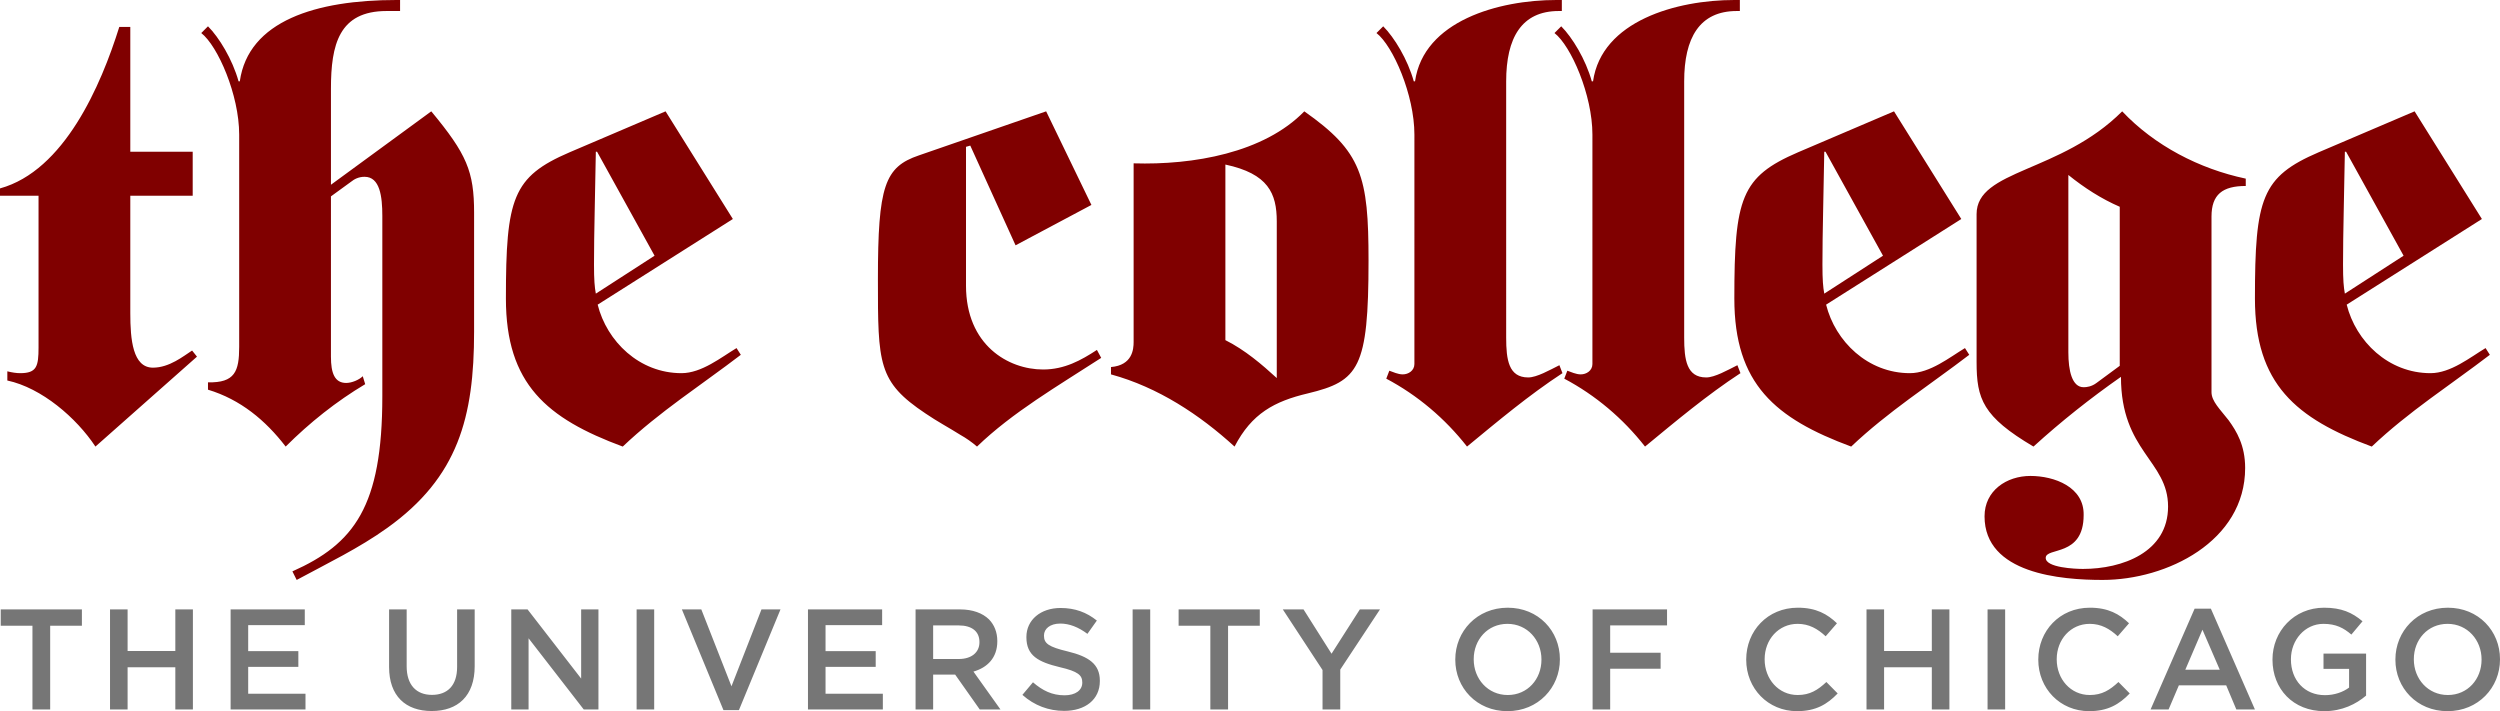
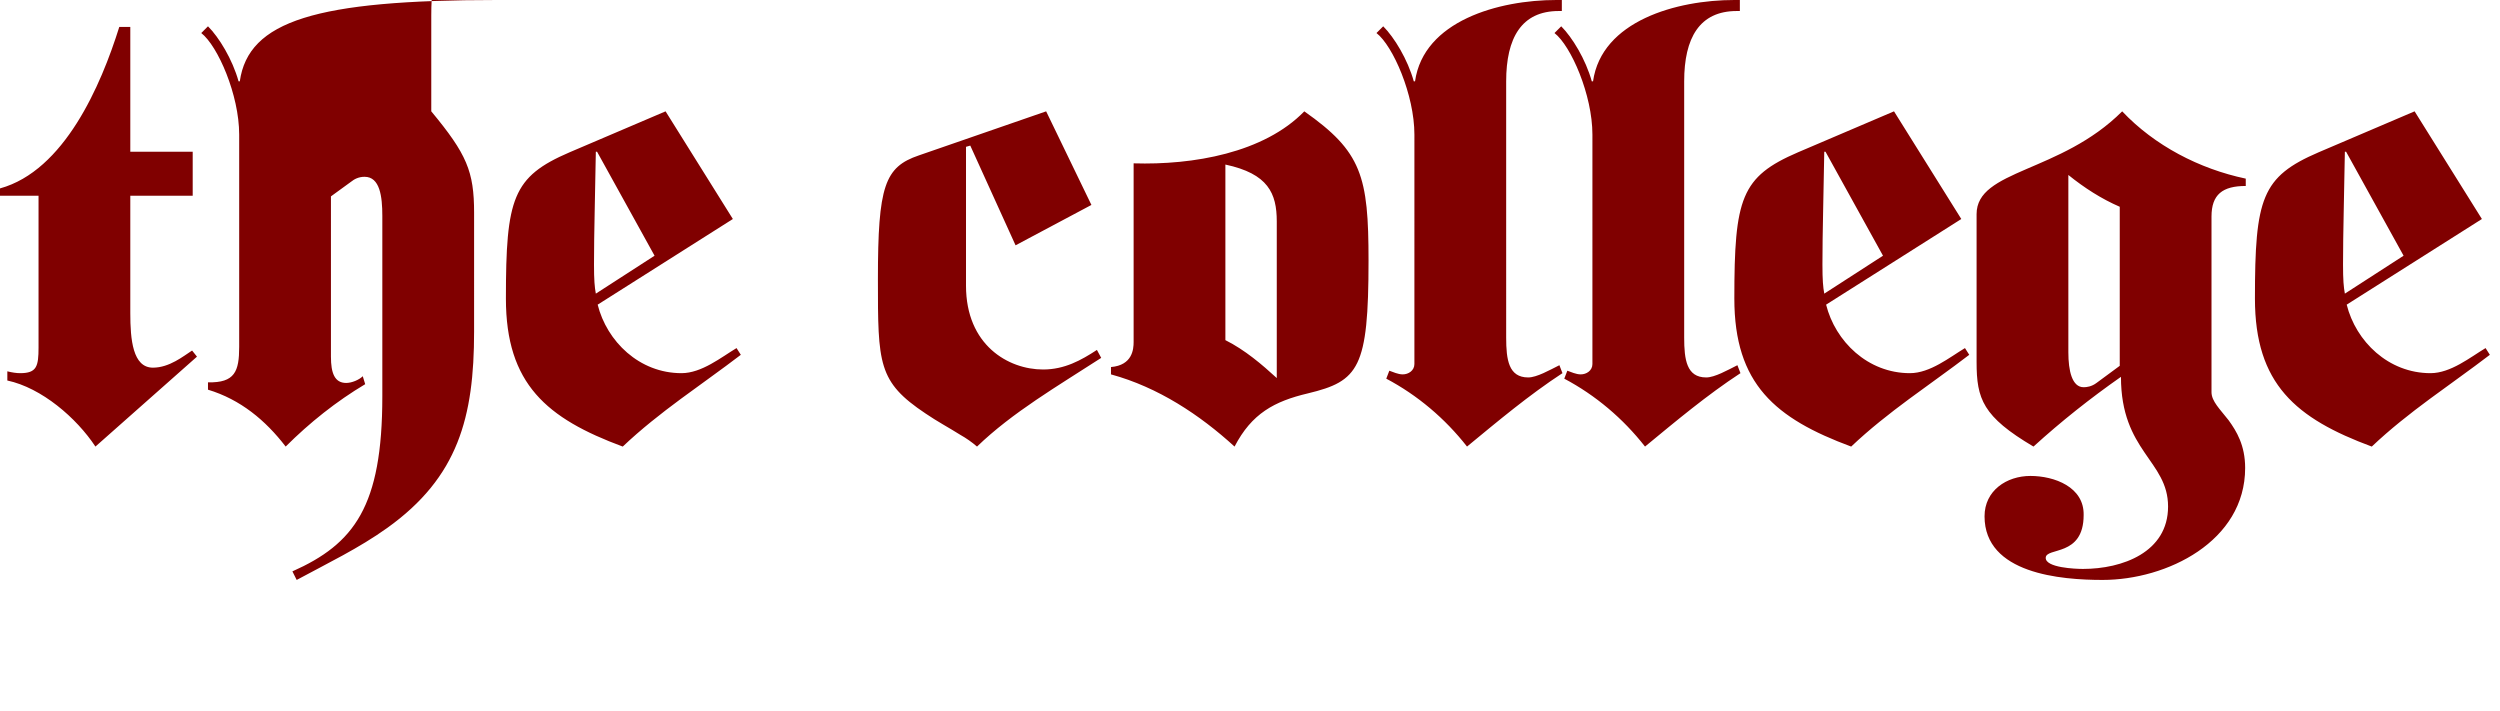
<svg xmlns="http://www.w3.org/2000/svg" version="1.1" id="Layer_1" x="0px" y="0px" width="719.98px" height="204.81px" viewBox="0 0 719.98 204.81" enable-background="new 0 0 719.98 204.81" xml:space="preserve">
  <g>
-     <path fill="#800000" d="M37.526,56.377h17.97V43.692h-17.97V7.752h-3.171C29.069,24.665,18.499,49.154,0,54.263v2.114h11.099   v43.692c0,5.462-0.529,7.4-5.286,7.4c-1.057,0-2.29-0.176-3.7-0.529v2.644c9.866,2.114,19.908,10.747,25.37,19.027l29.246-25.898   l-1.409-1.762c-2.466,1.586-6.519,4.933-11.275,4.933c-5.814,0-6.519-8.104-6.519-15.68V56.377L37.526,56.377z M68.883,99.893   c0,7.046-1.233,10.395-8.985,10.218v2.114c9.338,2.818,16.561,8.81,22.375,16.385c6.871-6.871,14.623-13.037,22.903-17.971   l-0.705-2.29c-1.057,1.058-3.171,1.938-4.756,1.938c-3.348,0-4.405-2.819-4.405-7.576V56.553l5.814-4.228   c0.881-0.705,2.114-1.41,3.876-1.41c4.404,0,5.109,5.638,5.109,11.275v51.973c0,31.712-8.104,42.459-25.898,50.387l1.233,2.466   c8.809-4.757,17.97-9.16,26.075-14.975c20.436-14.623,25.017-31.888,25.017-56.553V61.31c0-11.98-2.114-16.913-12.333-29.246   L95.311,53.206v-27.66c0-12.685,2.29-22.375,16.032-22.375h3.876V0h-1.057C91.083,0,71.526,5.99,69.061,23.432h-0.353   c-1.762-6.342-5.638-12.685-8.809-15.856l-1.938,1.938c4.757,3.7,10.922,17.794,10.922,29.246V99.893L68.883,99.893z    M191.68,32.064l-27.66,11.804c-16.385,7.047-18.323,13.213-18.323,42.107c0,24.665,11.804,34.531,33.65,42.635   c10.571-10.042,22.727-17.794,34.003-26.427l-1.234-1.938c-4.404,2.644-10.042,7.224-15.856,7.224   c-12.156,0-21.493-9.161-24.136-19.732l38.935-24.665L191.68,32.064L191.68,32.064z M171.595,84.566   c-0.352-1.938-0.528-3.876-0.528-8.457c0-9.161,0.352-20.789,0.528-32.417h0.353l16.561,29.951L171.595,84.566L171.595,84.566z    M314.319,59.02l-13.037-26.955l-36.645,12.685c-9.866,3.348-11.804,8.809-11.804,35.588c0,24.489,0,29.598,13.741,38.76   c3.348,2.29,6.695,4.053,10.043,6.166c1.585,0.881,3.347,2.114,4.756,3.348c10.219-9.866,23.256-17.441,35.765-25.546l-1.234-2.291   c-4.58,2.996-9.337,5.638-15.503,5.638c-10.042,0-22.199-7.047-22.199-24.137V42.283l1.233-0.352l13.038,28.717L314.319,59.02   L314.319,59.02z M326.475,98.484c0,2.114-0.353,6.694-6.519,7.223v2.113c13.566,3.7,25.546,11.629,35.588,20.79   c4.933-9.514,11.452-13.037,21.142-15.327c14.622-3.524,17.44-7.225,17.44-38.231c0-24.312-1.938-31.359-18.498-42.987   c-11.628,11.98-32.064,15.504-49.154,14.975V98.484L326.475,98.484z M352.902,47.392c12.332,2.643,14.798,8.28,14.798,16.384   v45.102c-4.228-3.876-9.161-8.104-14.798-10.923V47.392L352.902,47.392z M407.338,104.826c0,1.938-1.761,2.994-3.347,2.994   c-1.409,0-2.819-0.704-3.876-1.057l-0.881,2.29c8.985,4.757,16.913,11.452,23.256,19.557c8.985-7.399,17.794-14.8,27.484-21.142   l-0.881-2.291c-2.819,1.41-6.52,3.524-8.985,3.524c-5.638,0-6.343-5.109-6.343-11.452V23.432c0-12.509,4.404-20.26,15.151-20.26   h0.88V0h-1.585c-16.561,0-38.23,5.99-40.696,23.432h-0.354c-1.762-6.342-5.637-12.685-8.809-15.856l-1.938,1.938   c4.757,3.7,10.923,17.794,10.923,29.246V104.826L407.338,104.826z M458.605,104.826c0,1.938-1.762,2.994-3.349,2.994   c-1.408,0-2.818-0.704-3.875-1.057l-0.882,2.29c8.985,4.757,16.913,11.452,23.256,19.557c8.985-7.399,17.794-14.8,27.484-21.142   l-0.881-2.291c-2.819,1.41-6.519,3.524-8.985,3.524c-5.638,0-6.343-5.109-6.343-11.452V23.432c0-12.509,4.405-20.26,15.152-20.26   h0.881V0h-1.586c-16.562,0-38.231,5.99-40.697,23.432h-0.353c-1.762-6.342-5.638-12.685-8.81-15.856l-1.937,1.938   c4.756,3.7,10.923,17.794,10.923,29.246V104.826L458.605,104.826z M545.459,32.064L517.8,43.868   c-16.386,7.047-18.323,13.213-18.323,42.107c0,24.665,11.804,34.531,33.649,42.635c10.571-10.042,22.728-17.794,34.004-26.427   l-1.234-1.938c-4.404,2.644-10.042,7.224-15.856,7.224c-12.155,0-21.493-9.161-24.136-19.732l38.936-24.665L545.459,32.064   L545.459,32.064z M525.374,84.566c-0.352-1.938-0.527-3.876-0.527-8.457c0-9.161,0.352-20.789,0.527-32.417h0.354l16.561,29.951   L525.374,84.566L525.374,84.566z M569.242,104.298c0,10.57,1.762,15.679,16.385,24.312c7.929-7.224,16.385-13.918,25.193-20.084   c0,21.493,13.566,24.136,13.566,37.35c0,13.213-13.215,17.97-24.489,17.97c-2.29,0-10.747-0.352-10.747-3.171   c0-3.172,10.923-0.176,10.923-12.333c0.176-8.104-8.456-11.274-15.327-11.274s-13.214,4.228-13.214,11.628   c0,16.56,22.023,18.321,34.003,18.321c18.498,0,41.049-11.099,41.049-32.24c0-6.519-2.466-10.57-4.757-13.741   c-2.466-3.172-4.933-5.462-4.933-8.105V62.367c0-6.342,3.172-8.809,9.866-8.809v-2.114c-13.39-2.819-26.25-9.513-35.589-19.379   c-17.794,17.794-41.93,16.737-41.93,29.598V104.298L569.242,104.298z M610.469,105.355l-6.695,4.933   c-1.41,1.057-2.819,1.232-3.7,1.232c-3.347,0-4.404-4.757-4.404-10.042V50.387c4.58,3.7,9.514,6.871,14.8,9.162V105.355   L610.469,105.355z M695.387,32.064l-27.66,11.804c-16.386,7.047-18.323,13.213-18.323,42.107c0,24.665,11.804,34.531,33.65,42.635   c10.57-10.042,22.727-17.794,34.003-26.427l-1.234-1.938c-4.404,2.644-10.042,7.224-15.856,7.224   c-12.155,0-21.492-9.161-24.136-19.732l38.936-24.665L695.387,32.064L695.387,32.064z M675.302,84.566   c-0.353-1.938-0.528-3.876-0.528-8.457c0-9.161,0.352-20.789,0.528-32.417h0.353l16.56,29.951L675.302,84.566L675.302,84.566z" />
-     <path fill="#767676" d="M9.347,204.316h5.103V180.2h9.136v-4.692H0.21v4.692h9.136V204.316L9.347,204.316z M31.685,204.316h5.062   v-12.142h13.745v12.142h5.062v-28.809h-5.062v11.977H36.747v-11.977h-5.062V204.316L31.685,204.316z M66.415,204.316h21.565v-4.527   H71.477v-7.737h14.445v-4.526H71.477v-7.49h16.297v-4.527H66.415V204.316L66.415,204.316z M124.318,204.769   c7.531,0,12.387-4.321,12.387-12.923v-16.338h-5.062v16.585c0,5.31-2.757,8.025-7.243,8.025c-4.527,0-7.284-2.881-7.284-8.231   v-16.379h-5.062v16.585C112.054,200.447,116.828,204.769,124.318,204.769L124.318,204.769z M147.244,204.316h4.98v-20.495   l15.885,20.495h4.239v-28.809h-4.979v19.919l-15.433-19.919h-4.692V204.316L147.244,204.316z M183.34,204.316h5.062v-28.809h-5.062   V204.316L183.34,204.316z M208.354,204.522h4.445l11.976-29.015H219.3l-8.642,22.142l-8.684-22.142h-5.597L208.354,204.522   L208.354,204.522z M232.688,204.316h21.564v-4.527H237.75v-7.737h14.446v-4.526H237.75v-7.49h16.298v-4.527h-21.359V204.316   L232.688,204.316z M263.677,204.316h5.061v-10.042h6.338l7.079,10.042h5.967l-7.778-10.906c4.033-1.152,6.873-3.992,6.873-8.726   v-0.082c0-2.51-0.865-4.649-2.387-6.214c-1.852-1.811-4.692-2.881-8.313-2.881h-12.84V204.316L263.677,204.316z M268.738,189.788   v-9.671h7.367c3.745,0,5.967,1.688,5.967,4.773v0.082c0,2.922-2.304,4.815-5.926,4.815H268.738L268.738,189.788z M306.46,204.727   c6.05,0,10.289-3.21,10.289-8.601v-0.082c0-4.774-3.169-6.955-9.26-8.437c-5.515-1.317-6.832-2.305-6.832-4.527v-0.082   c0-1.893,1.729-3.416,4.692-3.416c2.634,0,5.226,1.029,7.819,2.963l2.716-3.827c-2.922-2.346-6.255-3.622-10.453-3.622   c-5.72,0-9.836,3.416-9.836,8.355v0.082c0,5.309,3.457,7.12,9.589,8.601c5.35,1.235,6.503,2.346,6.503,4.404v0.082   c0,2.181-1.976,3.622-5.103,3.622c-3.581,0-6.338-1.358-9.096-3.745l-3.045,3.621C297.9,203.205,302.057,204.727,306.46,204.727   L306.46,204.727z M326.189,204.316h5.062v-28.809h-5.062V204.316L326.189,204.316z M348.568,204.316h5.104V180.2h9.136v-4.692   h-23.376v4.692h9.136V204.316L348.568,204.316z M380.878,204.316h5.104v-11.482l11.44-17.326h-5.802l-8.148,12.758l-8.066-12.758   h-5.968l11.44,17.449V204.316L380.878,204.316z M434.132,204.81c8.848,0,15.103-6.791,15.103-14.897v-0.082   c0-8.108-6.173-14.816-15.021-14.816c-8.848,0-15.104,6.791-15.104,14.898v0.082C419.109,198.102,425.283,204.81,434.132,204.81   L434.132,204.81z M434.213,200.159c-5.72,0-9.795-4.65-9.795-10.247v-0.082c0-5.597,3.992-10.165,9.714-10.165   c5.72,0,9.794,4.65,9.794,10.247v0.082C443.926,195.591,439.934,200.159,434.213,200.159L434.213,200.159z M458.654,204.316h5.062   v-11.729h14.528v-4.609h-14.528v-7.86h16.38v-4.609h-21.441V204.316L458.654,204.316z M517.545,204.81   c5.392,0,8.684-1.976,11.688-5.103l-3.252-3.293c-2.469,2.305-4.732,3.745-8.272,3.745c-5.514,0-9.506-4.609-9.506-10.247v-0.082   c0-5.638,3.992-10.165,9.506-10.165c3.293,0,5.763,1.44,8.067,3.58l3.251-3.745c-2.757-2.634-5.967-4.486-11.276-4.486   c-8.725,0-14.856,6.708-14.856,14.898v0.082C502.895,198.266,509.149,204.81,517.545,204.81L517.545,204.81z M537.541,204.316   h5.062v-12.142h13.746v12.142h5.062v-28.809h-5.062v11.977h-13.746v-11.977h-5.062V204.316L537.541,204.316z M572.403,204.316   h5.062v-28.809h-5.062V204.316L572.403,204.316z M601.659,204.81c5.391,0,8.684-1.976,11.688-5.103l-3.251-3.293   c-2.47,2.305-4.733,3.745-8.272,3.745c-5.514,0-9.506-4.609-9.506-10.247v-0.082c0-5.638,3.992-10.165,9.506-10.165   c3.293,0,5.762,1.44,8.066,3.58l3.252-3.745c-2.758-2.634-5.969-4.486-11.277-4.486c-8.724,0-14.855,6.708-14.855,14.898v0.082   C587.009,198.266,593.264,204.81,601.659,204.81L601.659,204.81z M619.351,204.316h5.186l2.963-6.955h13.622l2.922,6.955h5.351   l-12.676-29.015h-4.691L619.351,204.316L619.351,204.316z M629.352,192.875l4.938-11.523l4.98,11.523H629.352L629.352,192.875z    M669.398,204.81c5.103,0,9.177-2.058,12.017-4.485v-12.1h-12.264v4.403h7.367v5.391c-1.771,1.317-4.239,2.182-6.956,2.182   c-5.885,0-9.794-4.362-9.794-10.288v-0.082c0-5.515,4.033-10.165,9.342-10.165c3.662,0,5.844,1.193,8.066,3.086l3.21-3.827   c-2.964-2.511-6.051-3.91-11.071-3.91c-8.684,0-14.856,6.832-14.856,14.898v0.082C654.459,198.39,660.386,204.81,669.398,204.81   L669.398,204.81z M704.877,204.81c8.849,0,15.104-6.791,15.104-14.897v-0.082c0-8.108-6.173-14.816-15.021-14.816   c-8.848,0-15.104,6.791-15.104,14.898v0.082C689.855,198.102,696.028,204.81,704.877,204.81L704.877,204.81z M704.959,200.159   c-5.72,0-9.795-4.65-9.795-10.247v-0.082c0-5.597,3.992-10.165,9.713-10.165s9.794,4.65,9.794,10.247v0.082   C714.671,195.591,710.68,200.159,704.959,200.159L704.959,200.159z" />
+     <path fill="#800000" d="M37.526,56.377h17.97V43.692h-17.97V7.752h-3.171C29.069,24.665,18.499,49.154,0,54.263v2.114h11.099   v43.692c0,5.462-0.529,7.4-5.286,7.4c-1.057,0-2.29-0.176-3.7-0.529v2.644c9.866,2.114,19.908,10.747,25.37,19.027l29.246-25.898   l-1.409-1.762c-2.466,1.586-6.519,4.933-11.275,4.933c-5.814,0-6.519-8.104-6.519-15.68V56.377L37.526,56.377z M68.883,99.893   c0,7.046-1.233,10.395-8.985,10.218v2.114c9.338,2.818,16.561,8.81,22.375,16.385c6.871-6.871,14.623-13.037,22.903-17.971   l-0.705-2.29c-1.057,1.058-3.171,1.938-4.756,1.938c-3.348,0-4.405-2.819-4.405-7.576V56.553l5.814-4.228   c0.881-0.705,2.114-1.41,3.876-1.41c4.404,0,5.109,5.638,5.109,11.275v51.973c0,31.712-8.104,42.459-25.898,50.387l1.233,2.466   c8.809-4.757,17.97-9.16,26.075-14.975c20.436-14.623,25.017-31.888,25.017-56.553V61.31c0-11.98-2.114-16.913-12.333-29.246   v-27.66c0-12.685,2.29-22.375,16.032-22.375h3.876V0h-1.057C91.083,0,71.526,5.99,69.061,23.432h-0.353   c-1.762-6.342-5.638-12.685-8.809-15.856l-1.938,1.938c4.757,3.7,10.922,17.794,10.922,29.246V99.893L68.883,99.893z    M191.68,32.064l-27.66,11.804c-16.385,7.047-18.323,13.213-18.323,42.107c0,24.665,11.804,34.531,33.65,42.635   c10.571-10.042,22.727-17.794,34.003-26.427l-1.234-1.938c-4.404,2.644-10.042,7.224-15.856,7.224   c-12.156,0-21.493-9.161-24.136-19.732l38.935-24.665L191.68,32.064L191.68,32.064z M171.595,84.566   c-0.352-1.938-0.528-3.876-0.528-8.457c0-9.161,0.352-20.789,0.528-32.417h0.353l16.561,29.951L171.595,84.566L171.595,84.566z    M314.319,59.02l-13.037-26.955l-36.645,12.685c-9.866,3.348-11.804,8.809-11.804,35.588c0,24.489,0,29.598,13.741,38.76   c3.348,2.29,6.695,4.053,10.043,6.166c1.585,0.881,3.347,2.114,4.756,3.348c10.219-9.866,23.256-17.441,35.765-25.546l-1.234-2.291   c-4.58,2.996-9.337,5.638-15.503,5.638c-10.042,0-22.199-7.047-22.199-24.137V42.283l1.233-0.352l13.038,28.717L314.319,59.02   L314.319,59.02z M326.475,98.484c0,2.114-0.353,6.694-6.519,7.223v2.113c13.566,3.7,25.546,11.629,35.588,20.79   c4.933-9.514,11.452-13.037,21.142-15.327c14.622-3.524,17.44-7.225,17.44-38.231c0-24.312-1.938-31.359-18.498-42.987   c-11.628,11.98-32.064,15.504-49.154,14.975V98.484L326.475,98.484z M352.902,47.392c12.332,2.643,14.798,8.28,14.798,16.384   v45.102c-4.228-3.876-9.161-8.104-14.798-10.923V47.392L352.902,47.392z M407.338,104.826c0,1.938-1.761,2.994-3.347,2.994   c-1.409,0-2.819-0.704-3.876-1.057l-0.881,2.29c8.985,4.757,16.913,11.452,23.256,19.557c8.985-7.399,17.794-14.8,27.484-21.142   l-0.881-2.291c-2.819,1.41-6.52,3.524-8.985,3.524c-5.638,0-6.343-5.109-6.343-11.452V23.432c0-12.509,4.404-20.26,15.151-20.26   h0.88V0h-1.585c-16.561,0-38.23,5.99-40.696,23.432h-0.354c-1.762-6.342-5.637-12.685-8.809-15.856l-1.938,1.938   c4.757,3.7,10.923,17.794,10.923,29.246V104.826L407.338,104.826z M458.605,104.826c0,1.938-1.762,2.994-3.349,2.994   c-1.408,0-2.818-0.704-3.875-1.057l-0.882,2.29c8.985,4.757,16.913,11.452,23.256,19.557c8.985-7.399,17.794-14.8,27.484-21.142   l-0.881-2.291c-2.819,1.41-6.519,3.524-8.985,3.524c-5.638,0-6.343-5.109-6.343-11.452V23.432c0-12.509,4.405-20.26,15.152-20.26   h0.881V0h-1.586c-16.562,0-38.231,5.99-40.697,23.432h-0.353c-1.762-6.342-5.638-12.685-8.81-15.856l-1.937,1.938   c4.756,3.7,10.923,17.794,10.923,29.246V104.826L458.605,104.826z M545.459,32.064L517.8,43.868   c-16.386,7.047-18.323,13.213-18.323,42.107c0,24.665,11.804,34.531,33.649,42.635c10.571-10.042,22.728-17.794,34.004-26.427   l-1.234-1.938c-4.404,2.644-10.042,7.224-15.856,7.224c-12.155,0-21.493-9.161-24.136-19.732l38.936-24.665L545.459,32.064   L545.459,32.064z M525.374,84.566c-0.352-1.938-0.527-3.876-0.527-8.457c0-9.161,0.352-20.789,0.527-32.417h0.354l16.561,29.951   L525.374,84.566L525.374,84.566z M569.242,104.298c0,10.57,1.762,15.679,16.385,24.312c7.929-7.224,16.385-13.918,25.193-20.084   c0,21.493,13.566,24.136,13.566,37.35c0,13.213-13.215,17.97-24.489,17.97c-2.29,0-10.747-0.352-10.747-3.171   c0-3.172,10.923-0.176,10.923-12.333c0.176-8.104-8.456-11.274-15.327-11.274s-13.214,4.228-13.214,11.628   c0,16.56,22.023,18.321,34.003,18.321c18.498,0,41.049-11.099,41.049-32.24c0-6.519-2.466-10.57-4.757-13.741   c-2.466-3.172-4.933-5.462-4.933-8.105V62.367c0-6.342,3.172-8.809,9.866-8.809v-2.114c-13.39-2.819-26.25-9.513-35.589-19.379   c-17.794,17.794-41.93,16.737-41.93,29.598V104.298L569.242,104.298z M610.469,105.355l-6.695,4.933   c-1.41,1.057-2.819,1.232-3.7,1.232c-3.347,0-4.404-4.757-4.404-10.042V50.387c4.58,3.7,9.514,6.871,14.8,9.162V105.355   L610.469,105.355z M695.387,32.064l-27.66,11.804c-16.386,7.047-18.323,13.213-18.323,42.107c0,24.665,11.804,34.531,33.65,42.635   c10.57-10.042,22.727-17.794,34.003-26.427l-1.234-1.938c-4.404,2.644-10.042,7.224-15.856,7.224   c-12.155,0-21.492-9.161-24.136-19.732l38.936-24.665L695.387,32.064L695.387,32.064z M675.302,84.566   c-0.353-1.938-0.528-3.876-0.528-8.457c0-9.161,0.352-20.789,0.528-32.417h0.353l16.56,29.951L675.302,84.566L675.302,84.566z" />
  </g>
</svg>